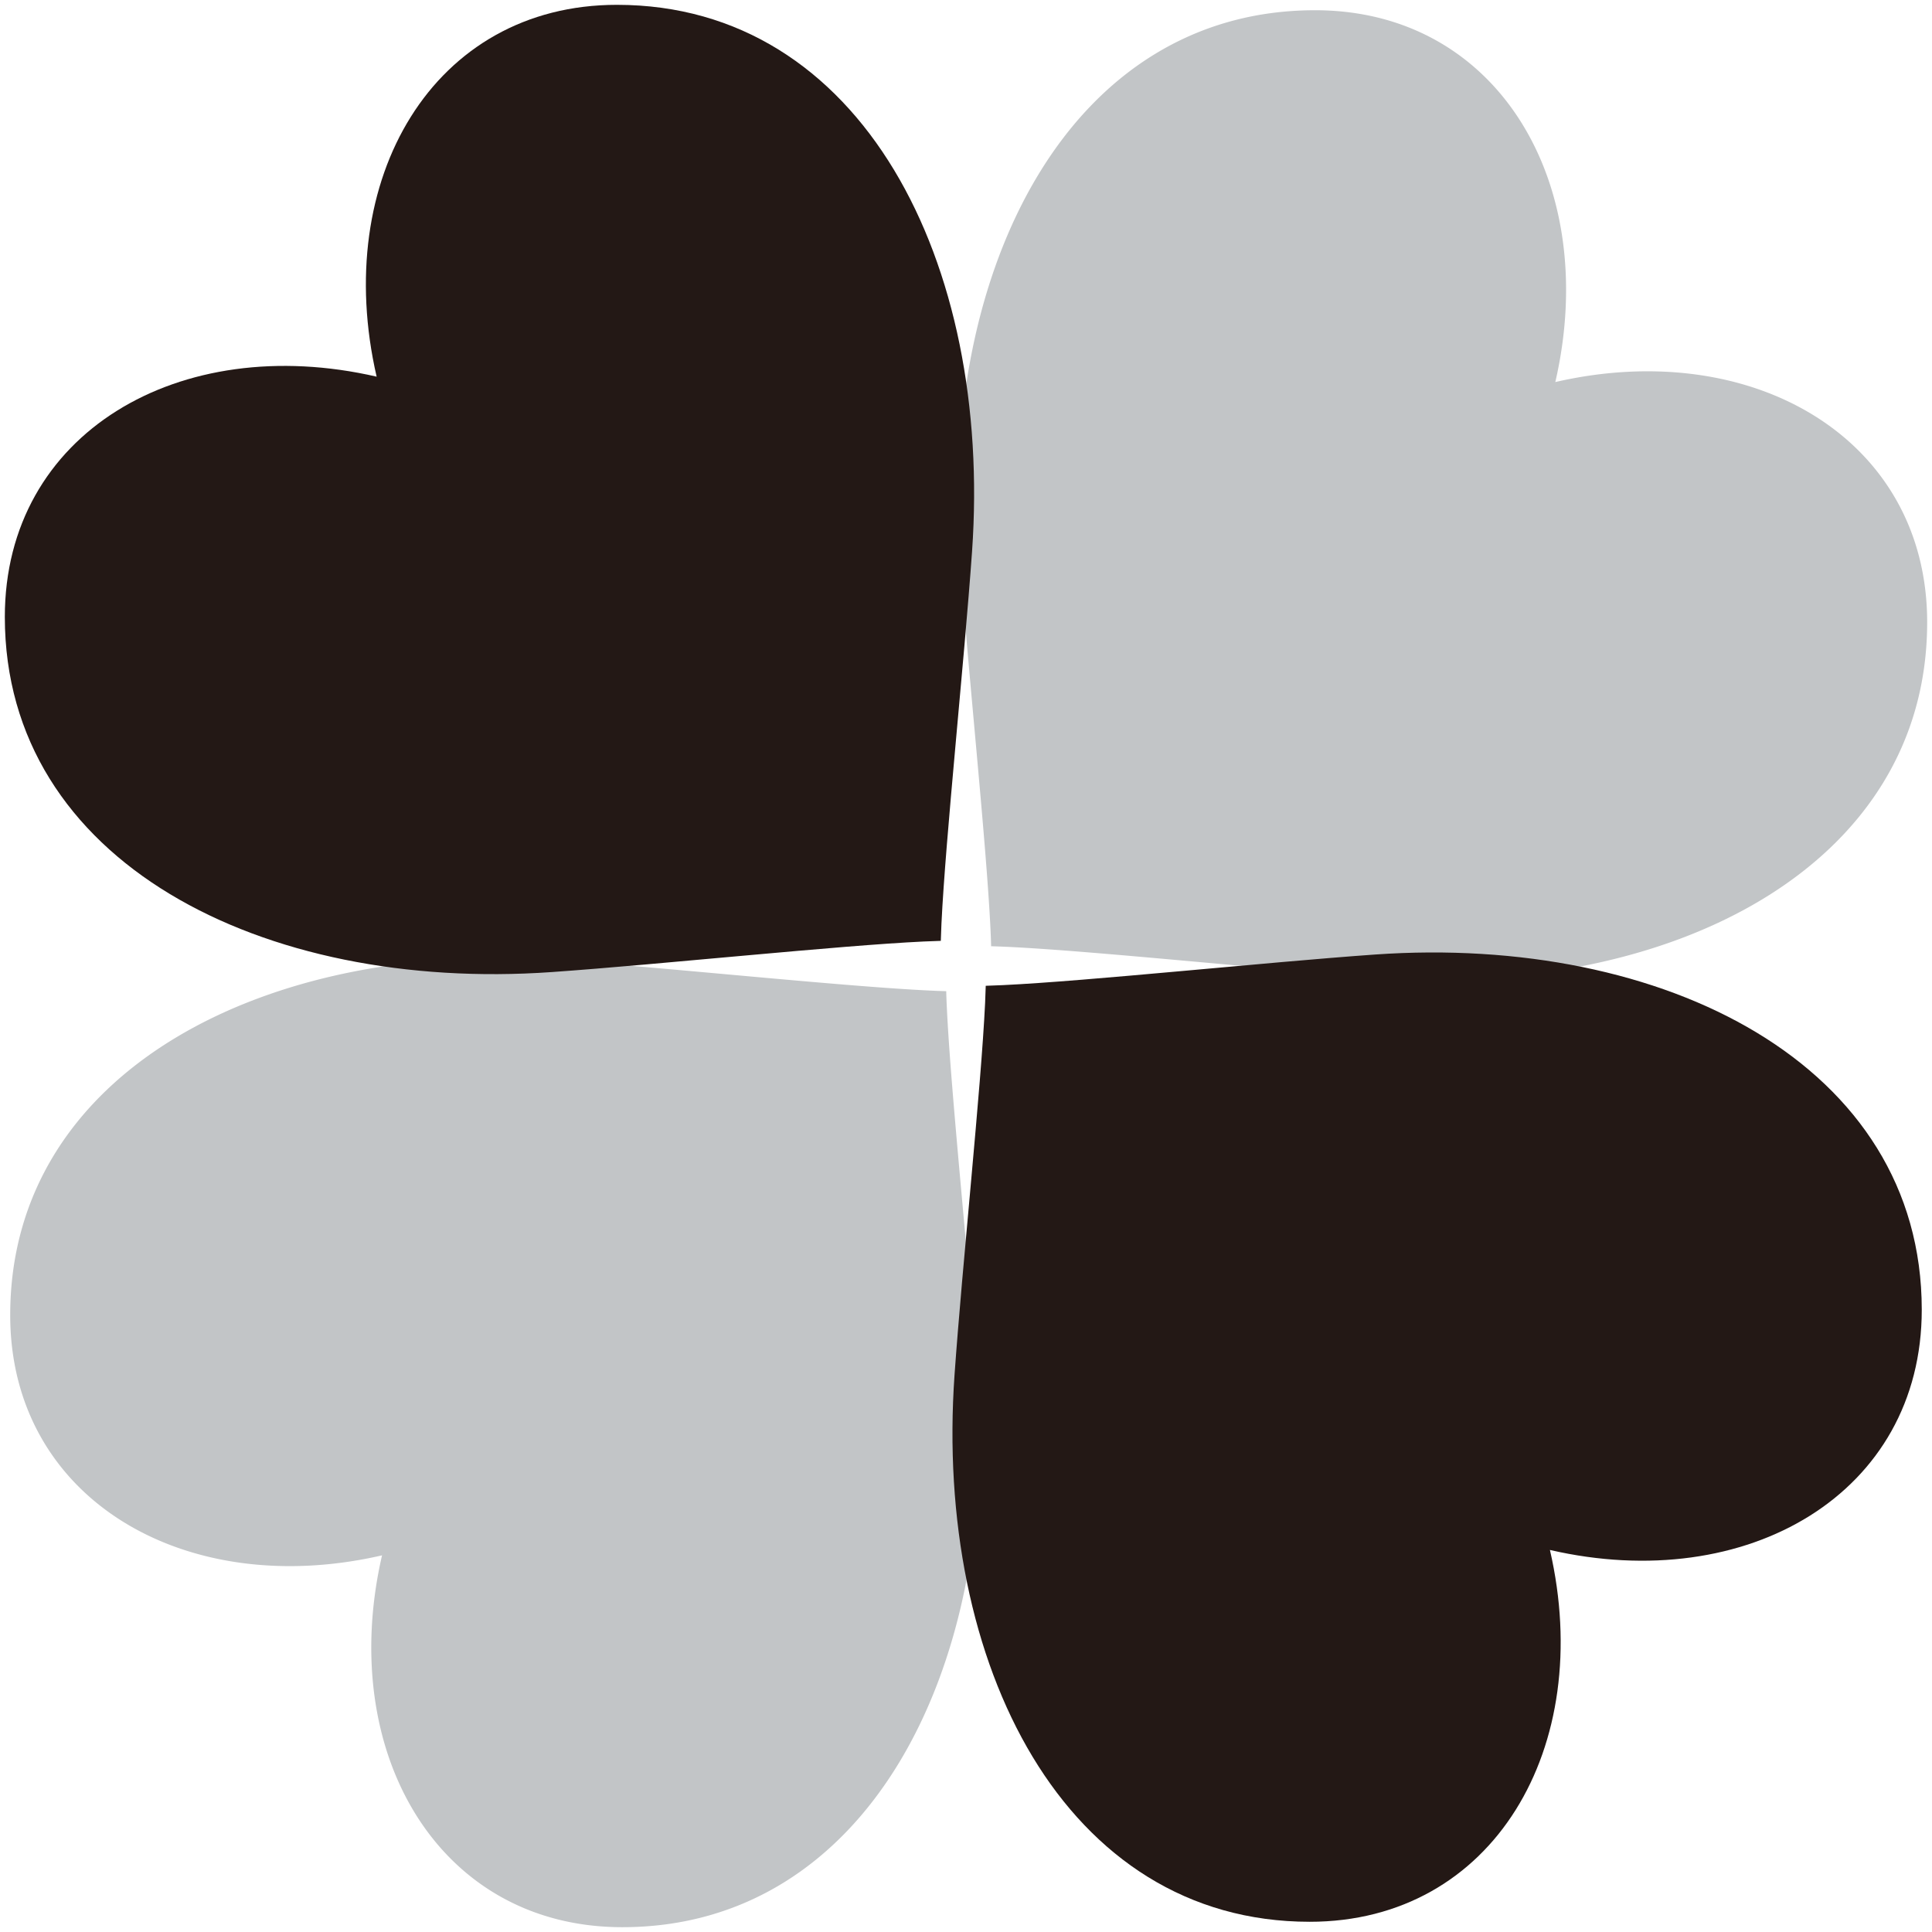
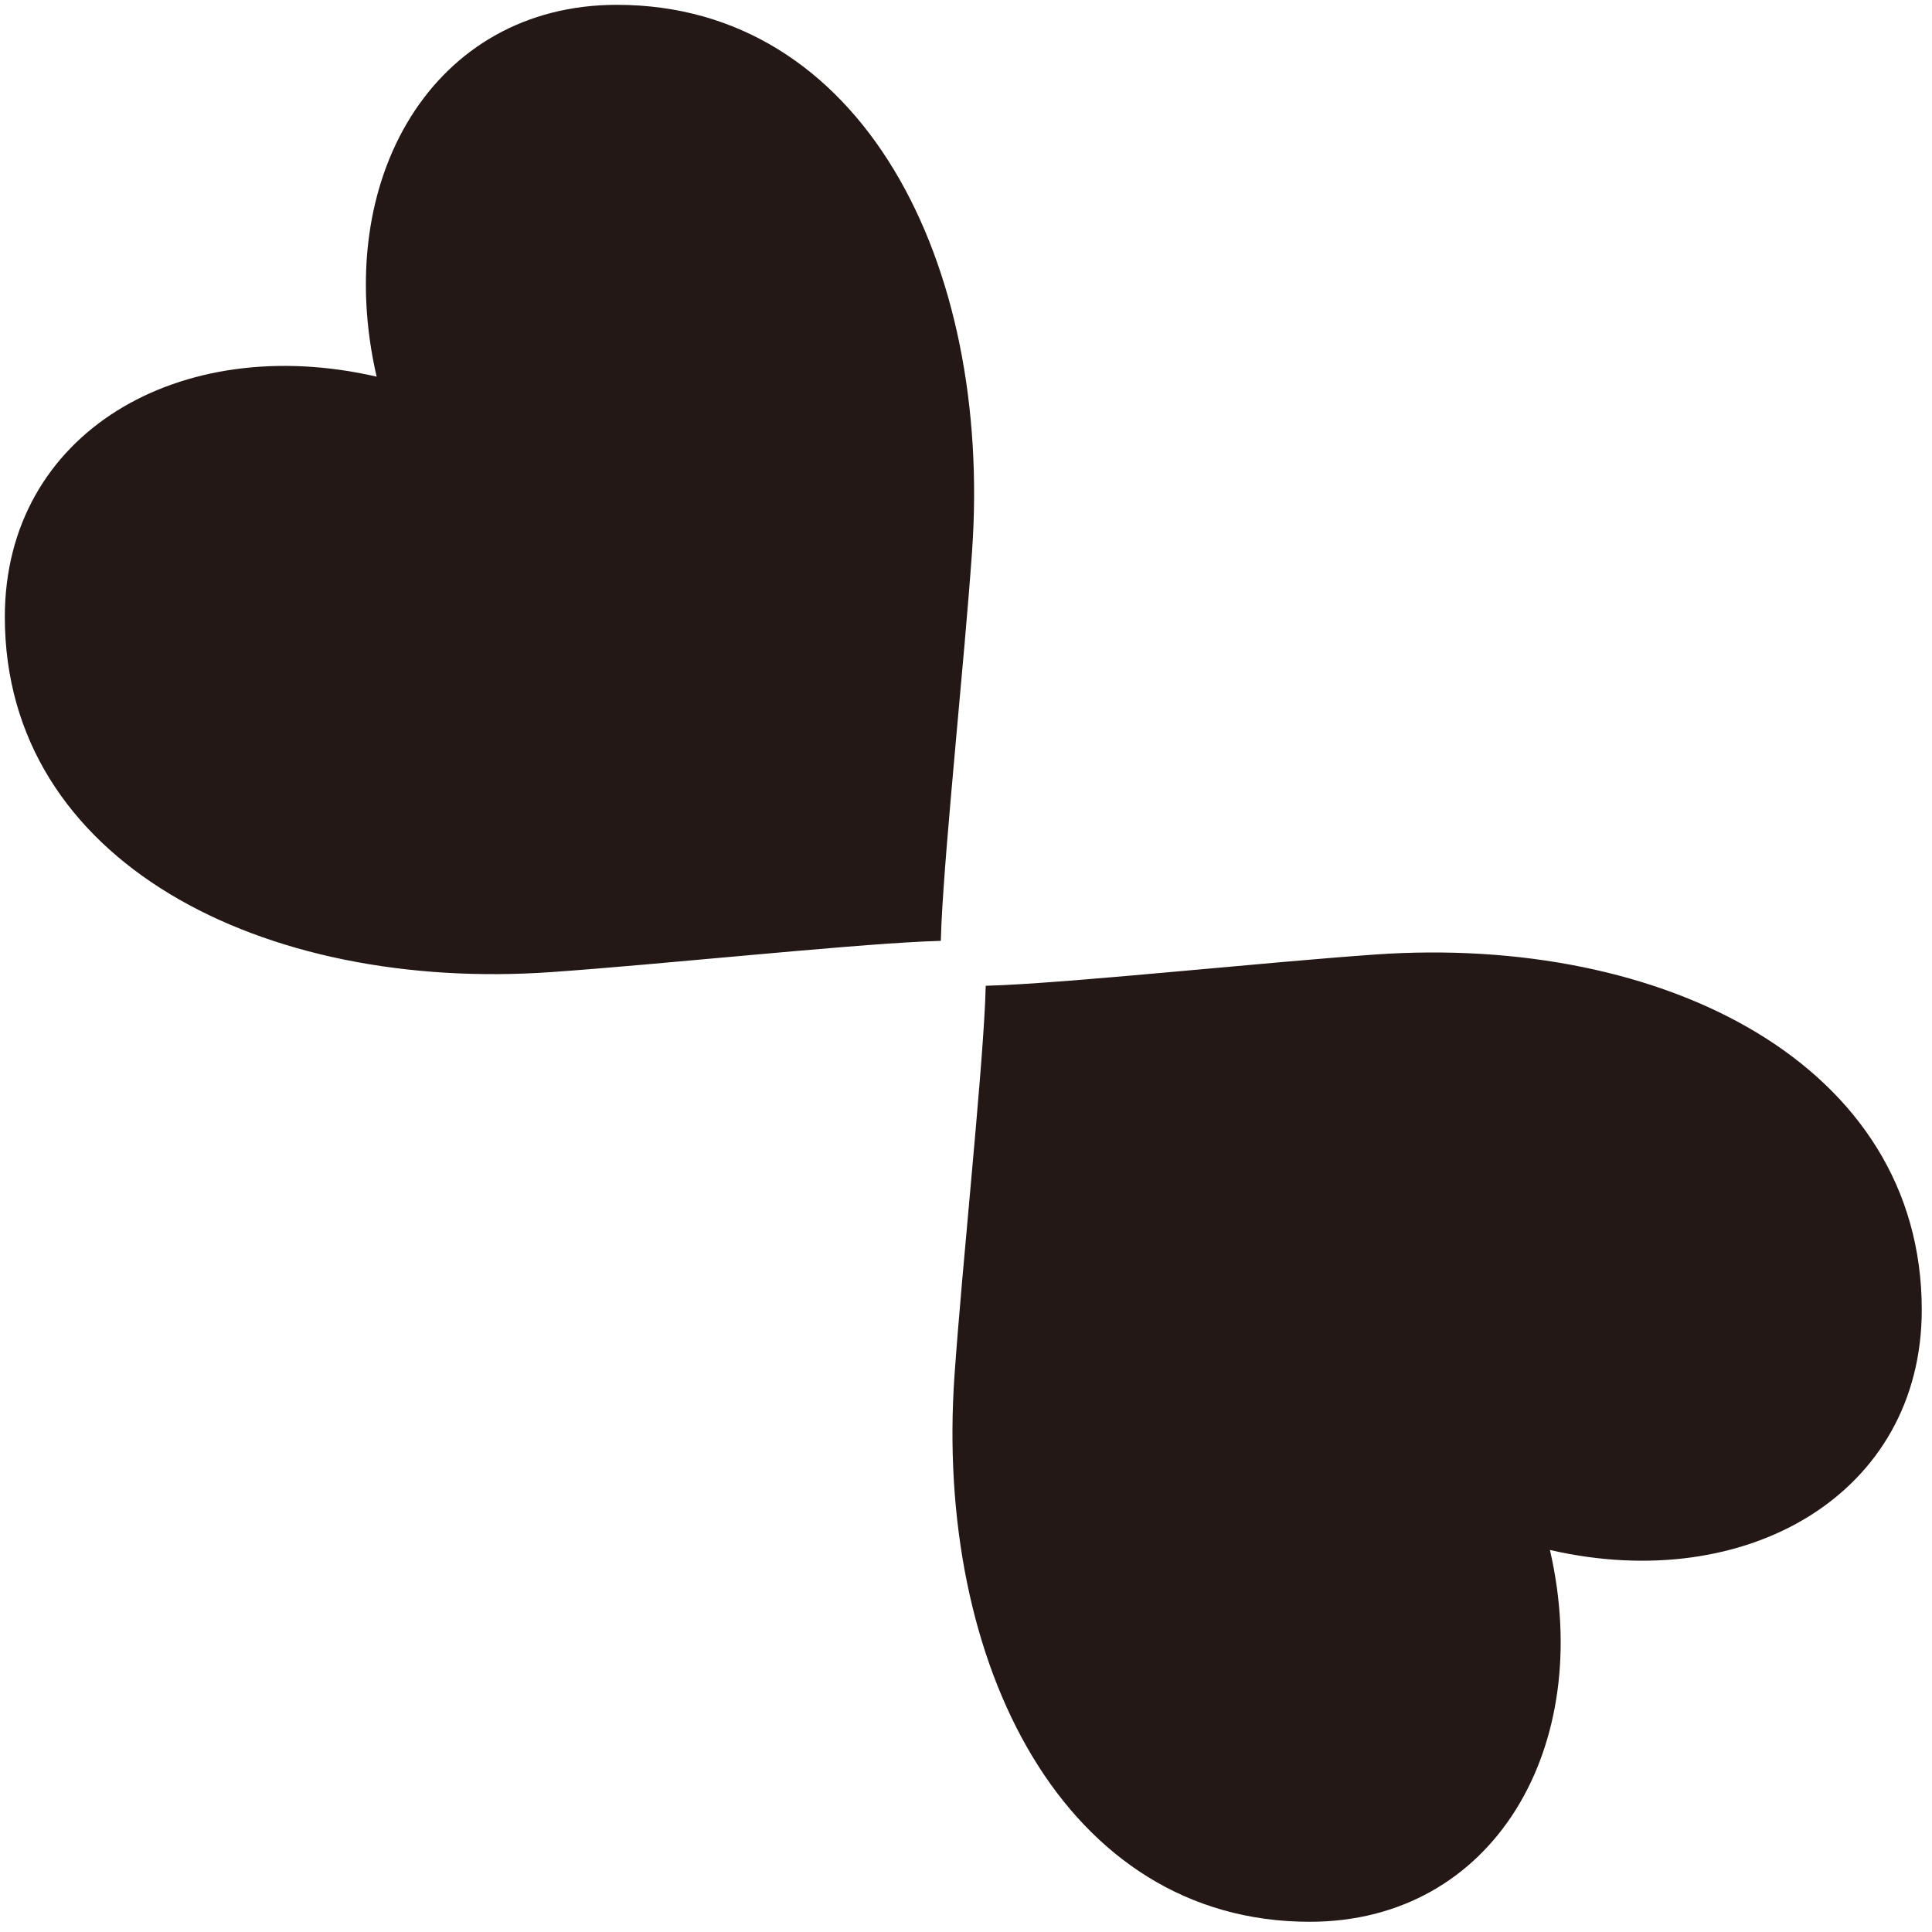
<svg xmlns="http://www.w3.org/2000/svg" viewBox="0 0 799.993 800">
-   <path d="M797.993 257.706c.013-76.082-72.337-118.323-153.976-99.504C662.848 76.556 620.608 4.226 544.52 4.239 443.105 4.247 389.064 110.9 397.472 230.643c3.267 46.136 10.973 118.427 12.664 154.1.125 2.553.216 4.917.263 7.072 2.16.058 4.53.151 7.085.268 35.66 1.695 107.957 9.397 154.093 12.67 119.729 8.409 226.39-45.638 226.416-147.047zM404.741 571.59c-3.268-46.137-10.975-118.427-12.665-154.1-.13-2.553-.223-4.918-.268-7.065a290.679 290.679 0 01-7.085-.277c-35.661-1.688-107.957-9.395-154.094-12.663C110.9 389.072 4.233 443.118 4.226 544.534c-.013 76.088 72.315 118.33 153.969 99.497C139.37 725.679 181.611 798.014 257.698 798c101.403-.019 155.449-106.68 147.043-226.41z" fill="#c2c5c7" />
  <path d="M542.287 795.761c76.088.02 118.316-72.316 99.497-153.962 81.654 18.826 153.99-23.402 153.97-99.504-.013-101.402-106.667-155.443-226.41-147.048-46.136 3.274-118.421 10.975-154.094 12.67-2.555.125-4.917.211-7.079.275-.052 2.155-.15 4.519-.261 7.072-1.697 35.667-9.403 107.957-12.664 154.08-8.415 119.757 45.633 226.398 147.041 226.417zM228.403 402.515c46.137-3.267 118.427-10.975 154.094-12.664 2.547-.125 4.918-.21 7.071-.268.066-2.149.145-4.526.263-7.08 1.701-35.666 9.402-107.957 12.67-154.1C410.908 108.667 356.868 2.013 255.458 2c-76.094-.013-118.321 72.323-99.502 153.969C74.308 137.15 1.987 179.378 2 255.467c.012 101.415 106.66 155.456 226.403 147.048z" fill="#231815" />
</svg>